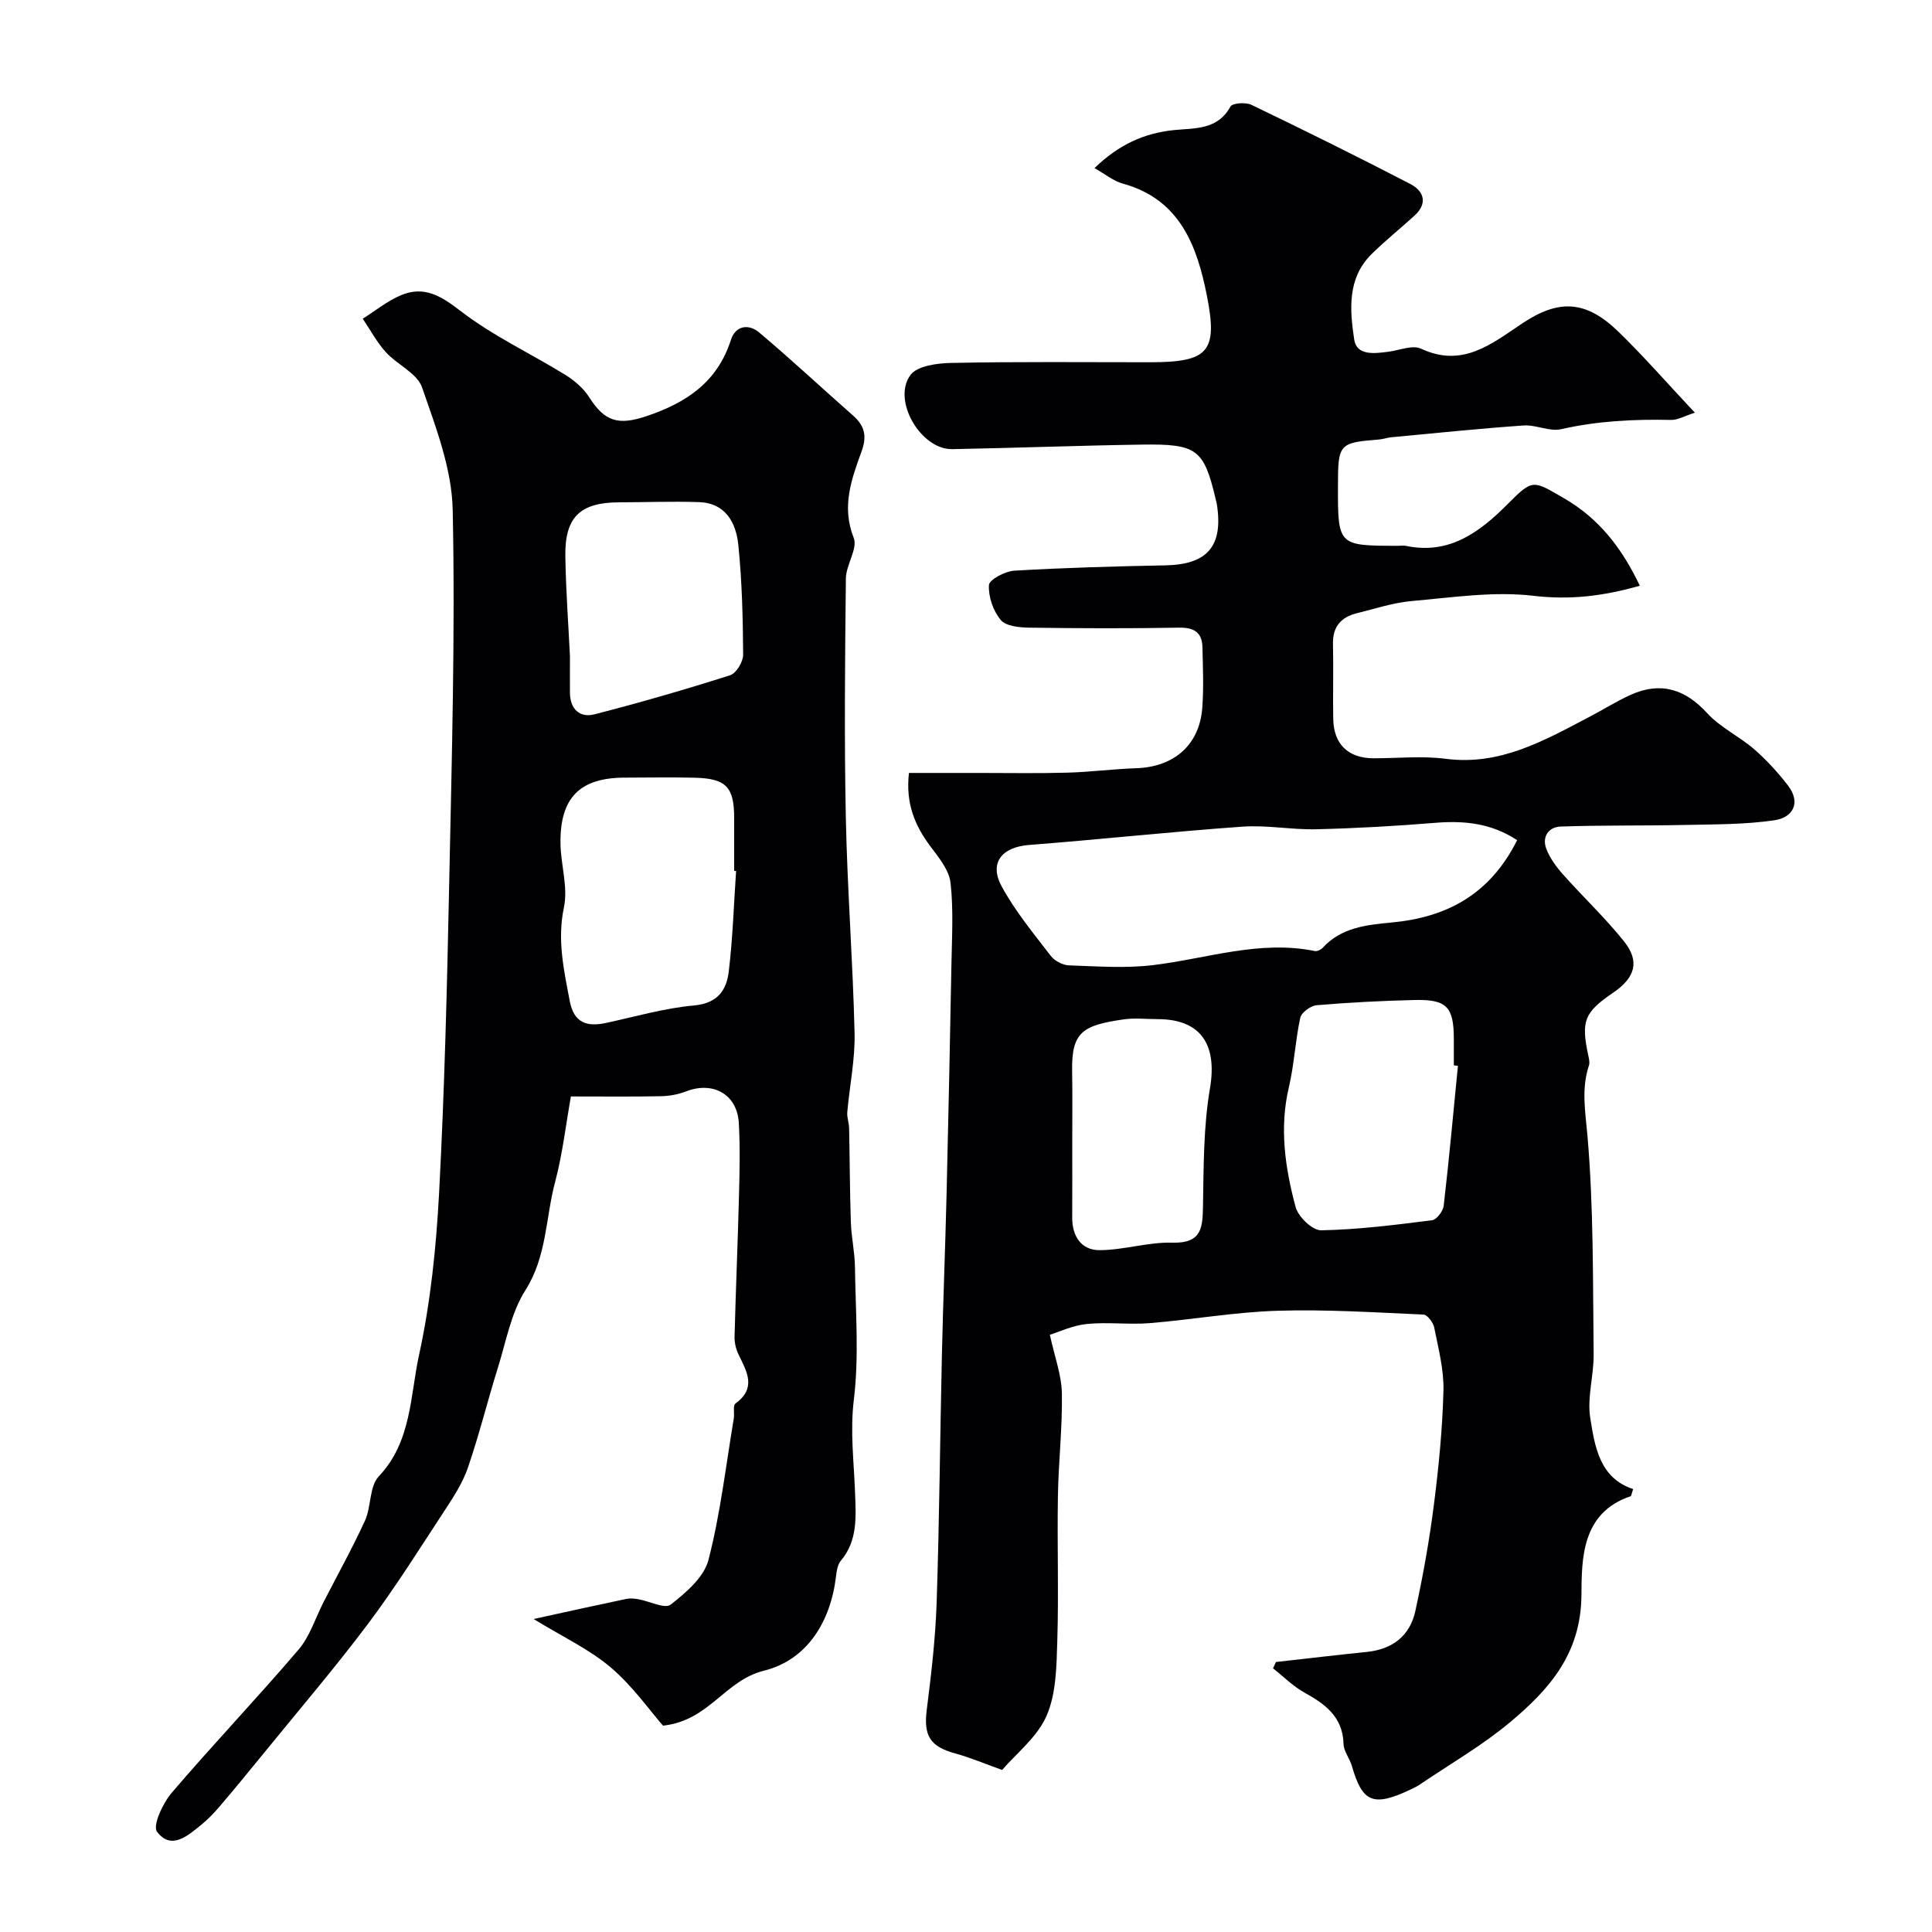
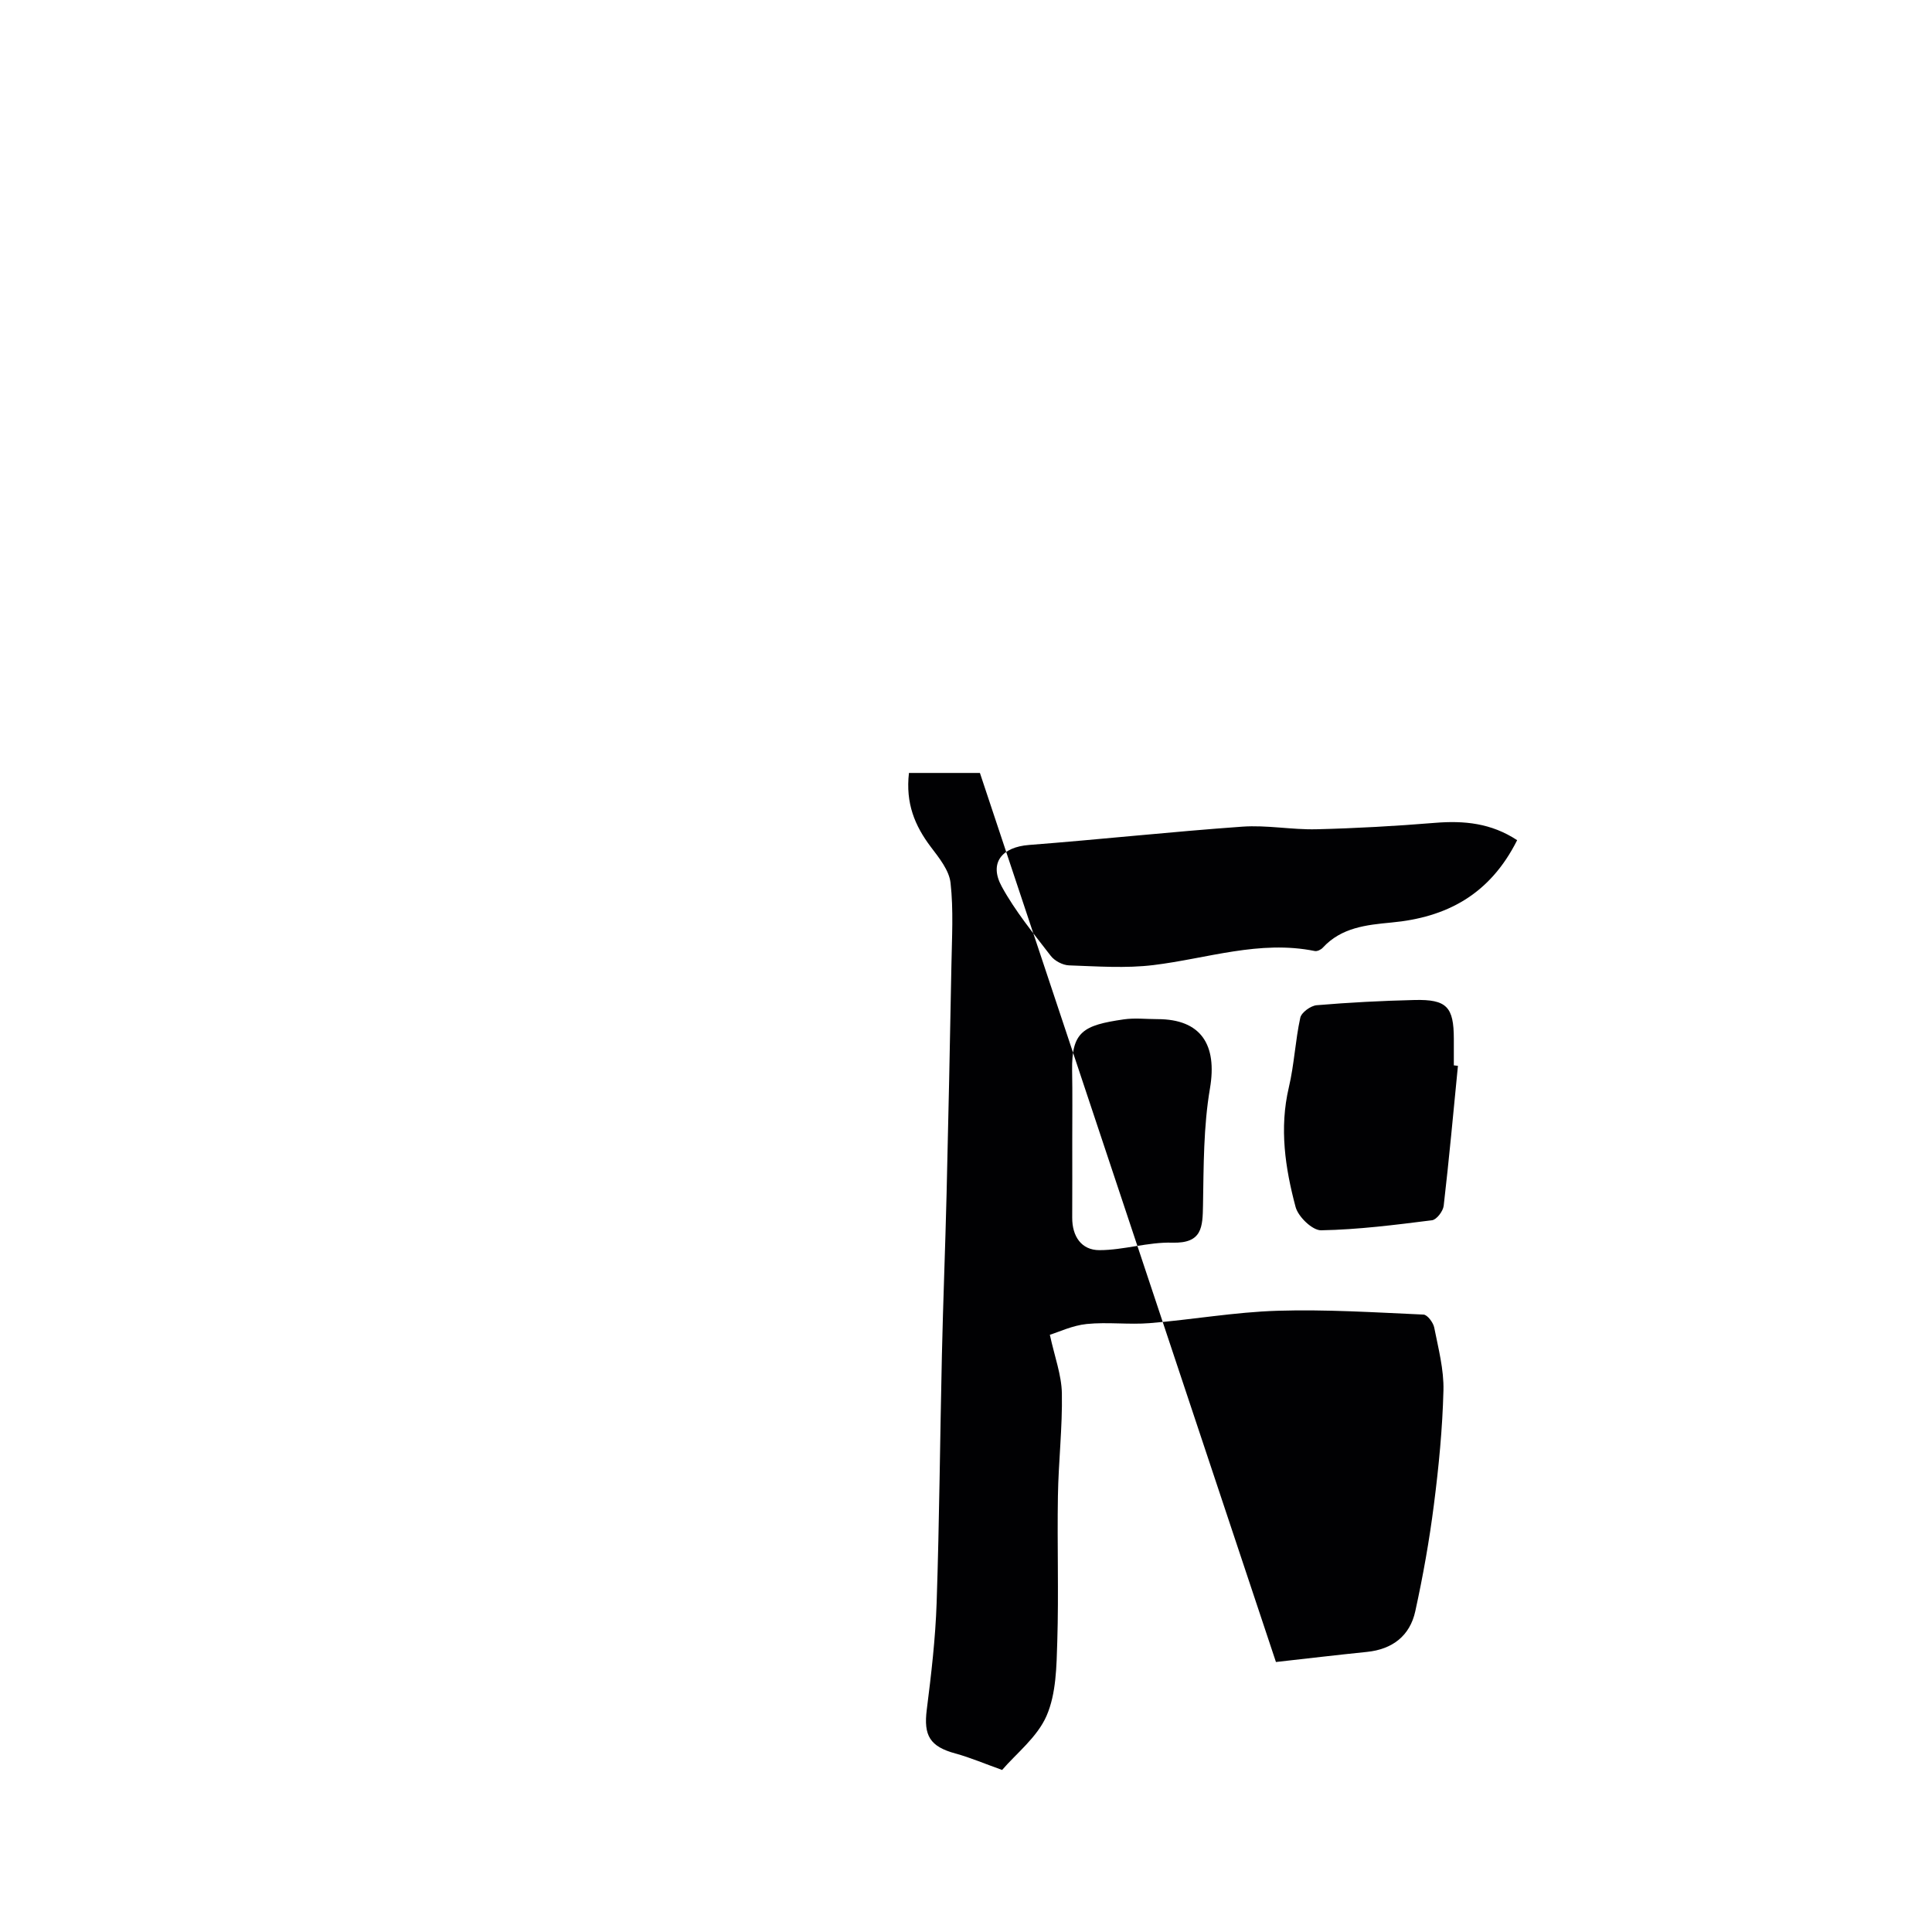
<svg xmlns="http://www.w3.org/2000/svg" enable-background="new 0 0 400 400" viewBox="0 0 400 400">
  <g fill="#010103">
-     <path d="m264.17 344.1c6.28-.7 12.56-1.45 18.84-2.09 5.29-.54 8.9-3.34 10.01-8.42 1.6-7.3 2.92-14.7 3.86-22.11 1-7.82 1.77-15.71 1.97-23.59.11-4.34-1.06-8.73-1.91-13.04-.21-1.04-1.42-2.65-2.22-2.68-10.07-.45-20.17-1.1-30.24-.79-8.83.27-17.61 1.84-26.43 2.56-4.33.35-8.75-.26-13.06.18-2.95.3-5.8 1.67-7.63 2.23.99 4.56 2.42 8.33 2.49 12.12.13 7.09-.71 14.2-.82 21.3-.17 10.02.18 20.05-.13 30.06-.16 5.2-.22 10.81-2.22 15.41-1.94 4.45-6.32 7.84-9.2 11.21-3.68-1.31-6.62-2.58-9.68-3.41-5.27-1.44-6.61-3.69-5.92-9.09.93-7.33 1.79-14.71 2.04-22.09.57-17.09.7-34.2 1.09-51.3.25-11.13.7-22.25.97-33.38.38-15.78.71-31.56 1-47.33.1-5.69.45-11.44-.18-17.06-.29-2.62-2.38-5.19-4.09-7.45-3.29-4.36-5.25-9.01-4.52-15.31h14.69c6.03 0 12.07.11 18.09-.06 4.77-.13 9.53-.76 14.3-.92 7.81-.26 13.09-4.84 13.65-12.52.31-4.16.13-8.37.03-12.56-.08-3.05-1.74-4.07-4.83-4.02-10.33.18-20.66.15-30.99 0-2.04-.03-4.84-.29-5.93-1.58-1.57-1.87-2.59-4.83-2.45-7.24.07-1.13 3.34-2.86 5.24-2.98 10.42-.61 20.86-.9 31.29-1.1 8.68-.16 12.01-3.96 10.66-12.63-.05-.32-.15-.64-.22-.96-2.46-10.44-3.82-11.58-15.27-11.41-13.1.19-26.2.7-39.3.94-6.51.11-12.53-10.13-8.64-15.36 1.42-1.91 5.56-2.44 8.48-2.49 13.68-.28 27.34-.14 41.01-.14 12.1 0 14.2-2.04 11.88-13.76-2.04-10.3-5.56-19.98-17.43-23.23-1.95-.53-3.66-1.98-5.85-3.21 4.99-4.81 10.24-7.26 16.57-7.88 4.22-.41 8.95-.01 11.58-4.86.4-.73 3.16-.93 4.34-.36 11.03 5.31 22.01 10.74 32.88 16.38 2.88 1.49 3.67 4.04.85 6.6-2.93 2.66-6.02 5.15-8.84 7.92-5.09 5.02-4.52 11.56-3.61 17.68.51 3.43 4.25 2.91 7.1 2.54 2.27-.29 4.98-1.46 6.74-.63 8.59 4.03 14.63-1.01 20.95-5.23 7.6-5.07 13.18-4.81 19.92 1.72 5.26 5.1 10.08 10.65 15.82 16.76-2.14.68-3.53 1.53-4.9 1.5-7.67-.16-15.25.2-22.79 1.92-2.4.55-5.2-.95-7.76-.77-9.18.64-18.33 1.59-27.49 2.45-.81.08-1.59.39-2.4.45-8.33.66-8.54.89-8.55 9.54-.02 12.47-.02 12.47 12.53 12.47.5 0 1.02-.09 1.5.01 9.09 1.91 15.37-2.88 21.24-8.78 5.11-5.14 5.14-4.77 11.55-1.06 7.3 4.23 11.97 10.33 15.68 18.1-7.6 2.16-14.47 2.98-22.05 2.08-8.25-.97-16.81.36-25.19 1.09-3.84.34-7.6 1.6-11.37 2.53-3.27.81-5.01 2.8-4.92 6.37.12 5.16-.04 10.33.05 15.5.1 5.24 3.1 8.13 8.29 8.15 5 .02 10.07-.53 14.98.11 11.28 1.47 20.39-3.77 29.7-8.64 2.89-1.51 5.66-3.27 8.63-4.61 6.25-2.81 11.31-1.14 15.84 3.82 2.7 2.95 6.61 4.76 9.68 7.42 2.58 2.24 4.94 4.82 7.03 7.54 2.78 3.63.95 6.65-2.76 7.19-6.15.91-12.46.84-18.71.98-8.54.18-17.09.03-25.62.33-2.44.08-3.88 2.11-2.96 4.56.72 1.92 2.03 3.72 3.41 5.28 4.17 4.7 8.78 9.03 12.7 13.93 3.31 4.14 2.31 7.51-2.22 10.6-6.05 4.13-6.72 5.87-5.16 13.13.14.64.31 1.39.11 1.97-1.6 4.83-.75 9.47-.31 14.48 1.3 15.02 1.11 30.17 1.29 45.27.05 4.43-1.39 9-.7 13.27.95 5.92 1.93 12.39 8.88 14.68-.33.92-.37 1.43-.55 1.49-10.15 3.4-10.11 12.97-10.16 20.44-.08 12.17-6.69 19.57-14.79 26.35-5.73 4.79-12.3 8.57-18.51 12.78-.67.46-1.41.83-2.14 1.17-7.73 3.65-9.93 2.6-12.09-4.91-.45-1.56-1.68-3.01-1.72-4.54-.16-5.6-3.75-8.24-8.09-10.64-2.37-1.31-4.35-3.33-6.51-5.03.19-.43.4-.87.6-1.31zm49.94-170.15c-5.38-3.54-10.98-4.08-16.99-3.59-8.18.67-16.38 1.13-24.59 1.33-5.1.12-10.25-.9-15.31-.54-14.74 1.05-29.43 2.65-44.17 3.79-5.6.43-8.34 3.69-5.65 8.61 2.79 5.11 6.57 9.7 10.14 14.34.8 1.05 2.49 1.94 3.8 1.98 5.82.2 11.72.64 17.46-.06 11.11-1.35 21.98-5.23 33.42-2.91.49.1 1.28-.28 1.65-.69 3.85-4.19 9.04-4.72 14.2-5.21 11.35-1.05 20.35-5.71 26.04-17.05zm-12.26 46.72c-.28-.03-.57-.07-.85-.1 0-1.83 0-3.66 0-5.49-.01-6.62-1.47-8.2-8.14-8.04-6.76.16-13.52.51-20.26 1.08-1.24.11-3.15 1.49-3.39 2.59-1.04 4.75-1.25 9.69-2.37 14.42-1.99 8.45-.76 16.69 1.4 24.77.54 2.02 3.48 4.85 5.28 4.82 7.67-.14 15.34-1.12 22.97-2.08.94-.12 2.28-1.87 2.41-2.99 1.12-9.64 2-19.32 2.95-28.98zm-79.85 15.46c0 5.32.02 10.65-.01 15.97-.02 3.86 1.9 6.73 5.62 6.73 5.04 0 10.09-1.7 15.1-1.55 6.22.18 6.28-3.22 6.36-7.8.14-8.06.09-16.24 1.44-24.14 1.54-9.06-1.86-14.34-10.87-14.34-2.33 0-4.7-.28-6.98.05-8.42 1.22-10.81 2.55-10.69 10.6.09 4.82.03 9.65.03 14.48z" />
-     <path d="m137.27 357.28c-2.79-3.18-6.31-8.23-10.85-12.08-4.45-3.77-9.94-6.32-15.94-10 7.54-1.65 13.35-2.94 19.18-4.16.79-.17 1.67-.08 2.49.06 2.3.4 5.49 2.06 6.7 1.12 3.17-2.47 6.91-5.67 7.83-9.25 2.47-9.57 3.6-19.49 5.24-29.28.18-1.05-.22-2.7.35-3.11 4.37-3.18 2.4-6.54.68-10.05-.55-1.12-.9-2.49-.87-3.73.25-9.76.67-19.51.92-29.27.13-5.02.25-10.06-.04-15.07-.35-5.9-5.35-8.66-10.91-6.5-1.63.63-3.47.97-5.23 1-5.82.12-11.64.05-18.62.05-1.07 5.98-1.74 11.96-3.27 17.71-1.99 7.46-1.69 15.39-6.16 22.42-2.96 4.66-3.99 10.59-5.68 16.01-2.15 6.88-3.87 13.89-6.21 20.7-1.08 3.16-2.99 6.09-4.84 8.91-5.16 7.87-10.17 15.87-15.81 23.39-6.78 9.04-14.15 17.65-21.28 26.42-3.11 3.82-6.23 7.62-9.42 11.37-1.18 1.39-2.47 2.74-3.88 3.88-2.8 2.27-6.2 5.31-9.14 1.42-.95-1.26 1.19-5.9 3.03-8.05 8.57-10.03 17.69-19.6 26.26-29.64 2.37-2.77 3.51-6.59 5.22-9.92 2.87-5.59 5.94-11.1 8.55-16.81 1.32-2.91.88-7.07 2.85-9.15 6.8-7.19 6.48-16.6 8.33-25.09 2.4-10.98 3.56-22.34 4.16-33.59 1.13-21.34 1.65-42.72 2.09-64.09.53-25.76 1.26-51.54.73-77.28-.17-8.54-3.49-17.17-6.35-25.42-1.02-2.93-5.14-4.69-7.5-7.29-1.87-2.06-3.2-4.6-4.78-6.92 2.64-1.66 5.12-3.71 7.97-4.89 4.74-1.96 8.2.13 12.25 3.26 6.7 5.17 14.56 8.83 21.82 13.31 1.87 1.16 3.7 2.77 4.87 4.61 3.22 5.06 6.08 5.82 11.87 3.87 8.21-2.76 14.65-7.04 17.43-15.74.98-3.07 3.73-3.38 5.86-1.58 6.62 5.57 12.95 11.49 19.45 17.21 2.42 2.13 2.91 4.28 1.75 7.44-2.08 5.72-4.18 11.4-1.62 17.88.88 2.23-1.59 5.57-1.62 8.41-.18 16.49-.35 33-.01 49.49.3 14.87 1.46 29.73 1.81 44.6.13 5.46-1.03 10.94-1.51 16.42-.09 1.06.35 2.16.38 3.24.14 6.51.14 13.02.36 19.52.1 3.1.81 6.19.85 9.29.12 9.16.87 18.43-.23 27.46-.8 6.57.02 12.83.25 19.24.17 4.91.6 9.9-2.95 14.11-.67.79-.86 2.1-.99 3.21-1.12 9.49-6.04 17.32-14.89 19.54-8.22 2.03-11.28 10.32-20.93 11.39zm15.13-176.95c-.13-.01-.27-.02-.4-.03 0-3.67 0-7.33 0-11-.01-6.35-1.67-8.12-8.13-8.28-4.83-.12-9.66-.03-14.5-.02-9.29.01-13.44 4.12-13.33 13.59.05 4.44 1.6 9.08.72 13.25-1.43 6.77-.02 12.98 1.2 19.41.87 4.56 3.56 5.4 7.56 4.53 6.04-1.31 12.06-3.06 18.18-3.61 4.91-.45 6.74-3.2 7.19-7.09.82-6.88 1.04-13.83 1.51-20.75zm-34.4-44.5c0 2.97-.02 5.3 0 7.63.04 3.38 2.06 5.21 5.09 4.43 9.43-2.42 18.78-5.13 28.06-8.08 1.27-.4 2.72-2.8 2.71-4.26-.05-7.59-.23-15.2-1-22.74-.46-4.55-2.62-8.66-8.12-8.85s-11.01.03-16.52.04c-8.12.02-11.31 3.04-11.17 11.22.11 7.09.64 14.17.95 20.61z" />
+     <path d="m264.17 344.1c6.28-.7 12.56-1.45 18.84-2.09 5.29-.54 8.9-3.34 10.01-8.42 1.6-7.3 2.92-14.7 3.86-22.11 1-7.82 1.77-15.71 1.97-23.59.11-4.34-1.06-8.73-1.91-13.04-.21-1.04-1.42-2.65-2.22-2.68-10.07-.45-20.17-1.1-30.24-.79-8.83.27-17.61 1.84-26.43 2.56-4.33.35-8.75-.26-13.06.18-2.95.3-5.8 1.67-7.63 2.23.99 4.56 2.42 8.33 2.49 12.12.13 7.09-.71 14.2-.82 21.3-.17 10.02.18 20.05-.13 30.06-.16 5.2-.22 10.81-2.22 15.41-1.94 4.45-6.32 7.84-9.2 11.21-3.68-1.31-6.62-2.58-9.68-3.41-5.27-1.44-6.61-3.69-5.92-9.09.93-7.33 1.79-14.71 2.04-22.09.57-17.09.7-34.2 1.09-51.3.25-11.13.7-22.25.97-33.38.38-15.78.71-31.56 1-47.33.1-5.69.45-11.44-.18-17.06-.29-2.62-2.38-5.19-4.09-7.45-3.29-4.36-5.25-9.01-4.52-15.31h14.69zm49.94-170.15c-5.38-3.54-10.98-4.08-16.99-3.59-8.18.67-16.38 1.13-24.59 1.33-5.1.12-10.25-.9-15.31-.54-14.74 1.05-29.43 2.65-44.17 3.79-5.6.43-8.34 3.69-5.65 8.61 2.79 5.11 6.57 9.7 10.14 14.34.8 1.05 2.49 1.94 3.8 1.98 5.82.2 11.72.64 17.46-.06 11.11-1.35 21.98-5.23 33.42-2.91.49.1 1.28-.28 1.65-.69 3.85-4.19 9.04-4.72 14.2-5.21 11.35-1.05 20.35-5.71 26.04-17.05zm-12.26 46.72c-.28-.03-.57-.07-.85-.1 0-1.83 0-3.66 0-5.49-.01-6.62-1.47-8.2-8.14-8.04-6.76.16-13.52.51-20.26 1.08-1.24.11-3.15 1.49-3.39 2.59-1.04 4.75-1.25 9.69-2.37 14.42-1.99 8.45-.76 16.69 1.4 24.77.54 2.02 3.48 4.85 5.28 4.82 7.67-.14 15.34-1.12 22.97-2.08.94-.12 2.28-1.87 2.41-2.99 1.12-9.64 2-19.32 2.95-28.98zm-79.85 15.46c0 5.32.02 10.65-.01 15.97-.02 3.86 1.9 6.73 5.62 6.73 5.04 0 10.09-1.7 15.1-1.55 6.22.18 6.28-3.22 6.36-7.8.14-8.06.09-16.24 1.44-24.14 1.54-9.06-1.86-14.34-10.87-14.34-2.33 0-4.7-.28-6.98.05-8.42 1.22-10.81 2.55-10.69 10.6.09 4.82.03 9.65.03 14.48z" />
  </g>
</svg>